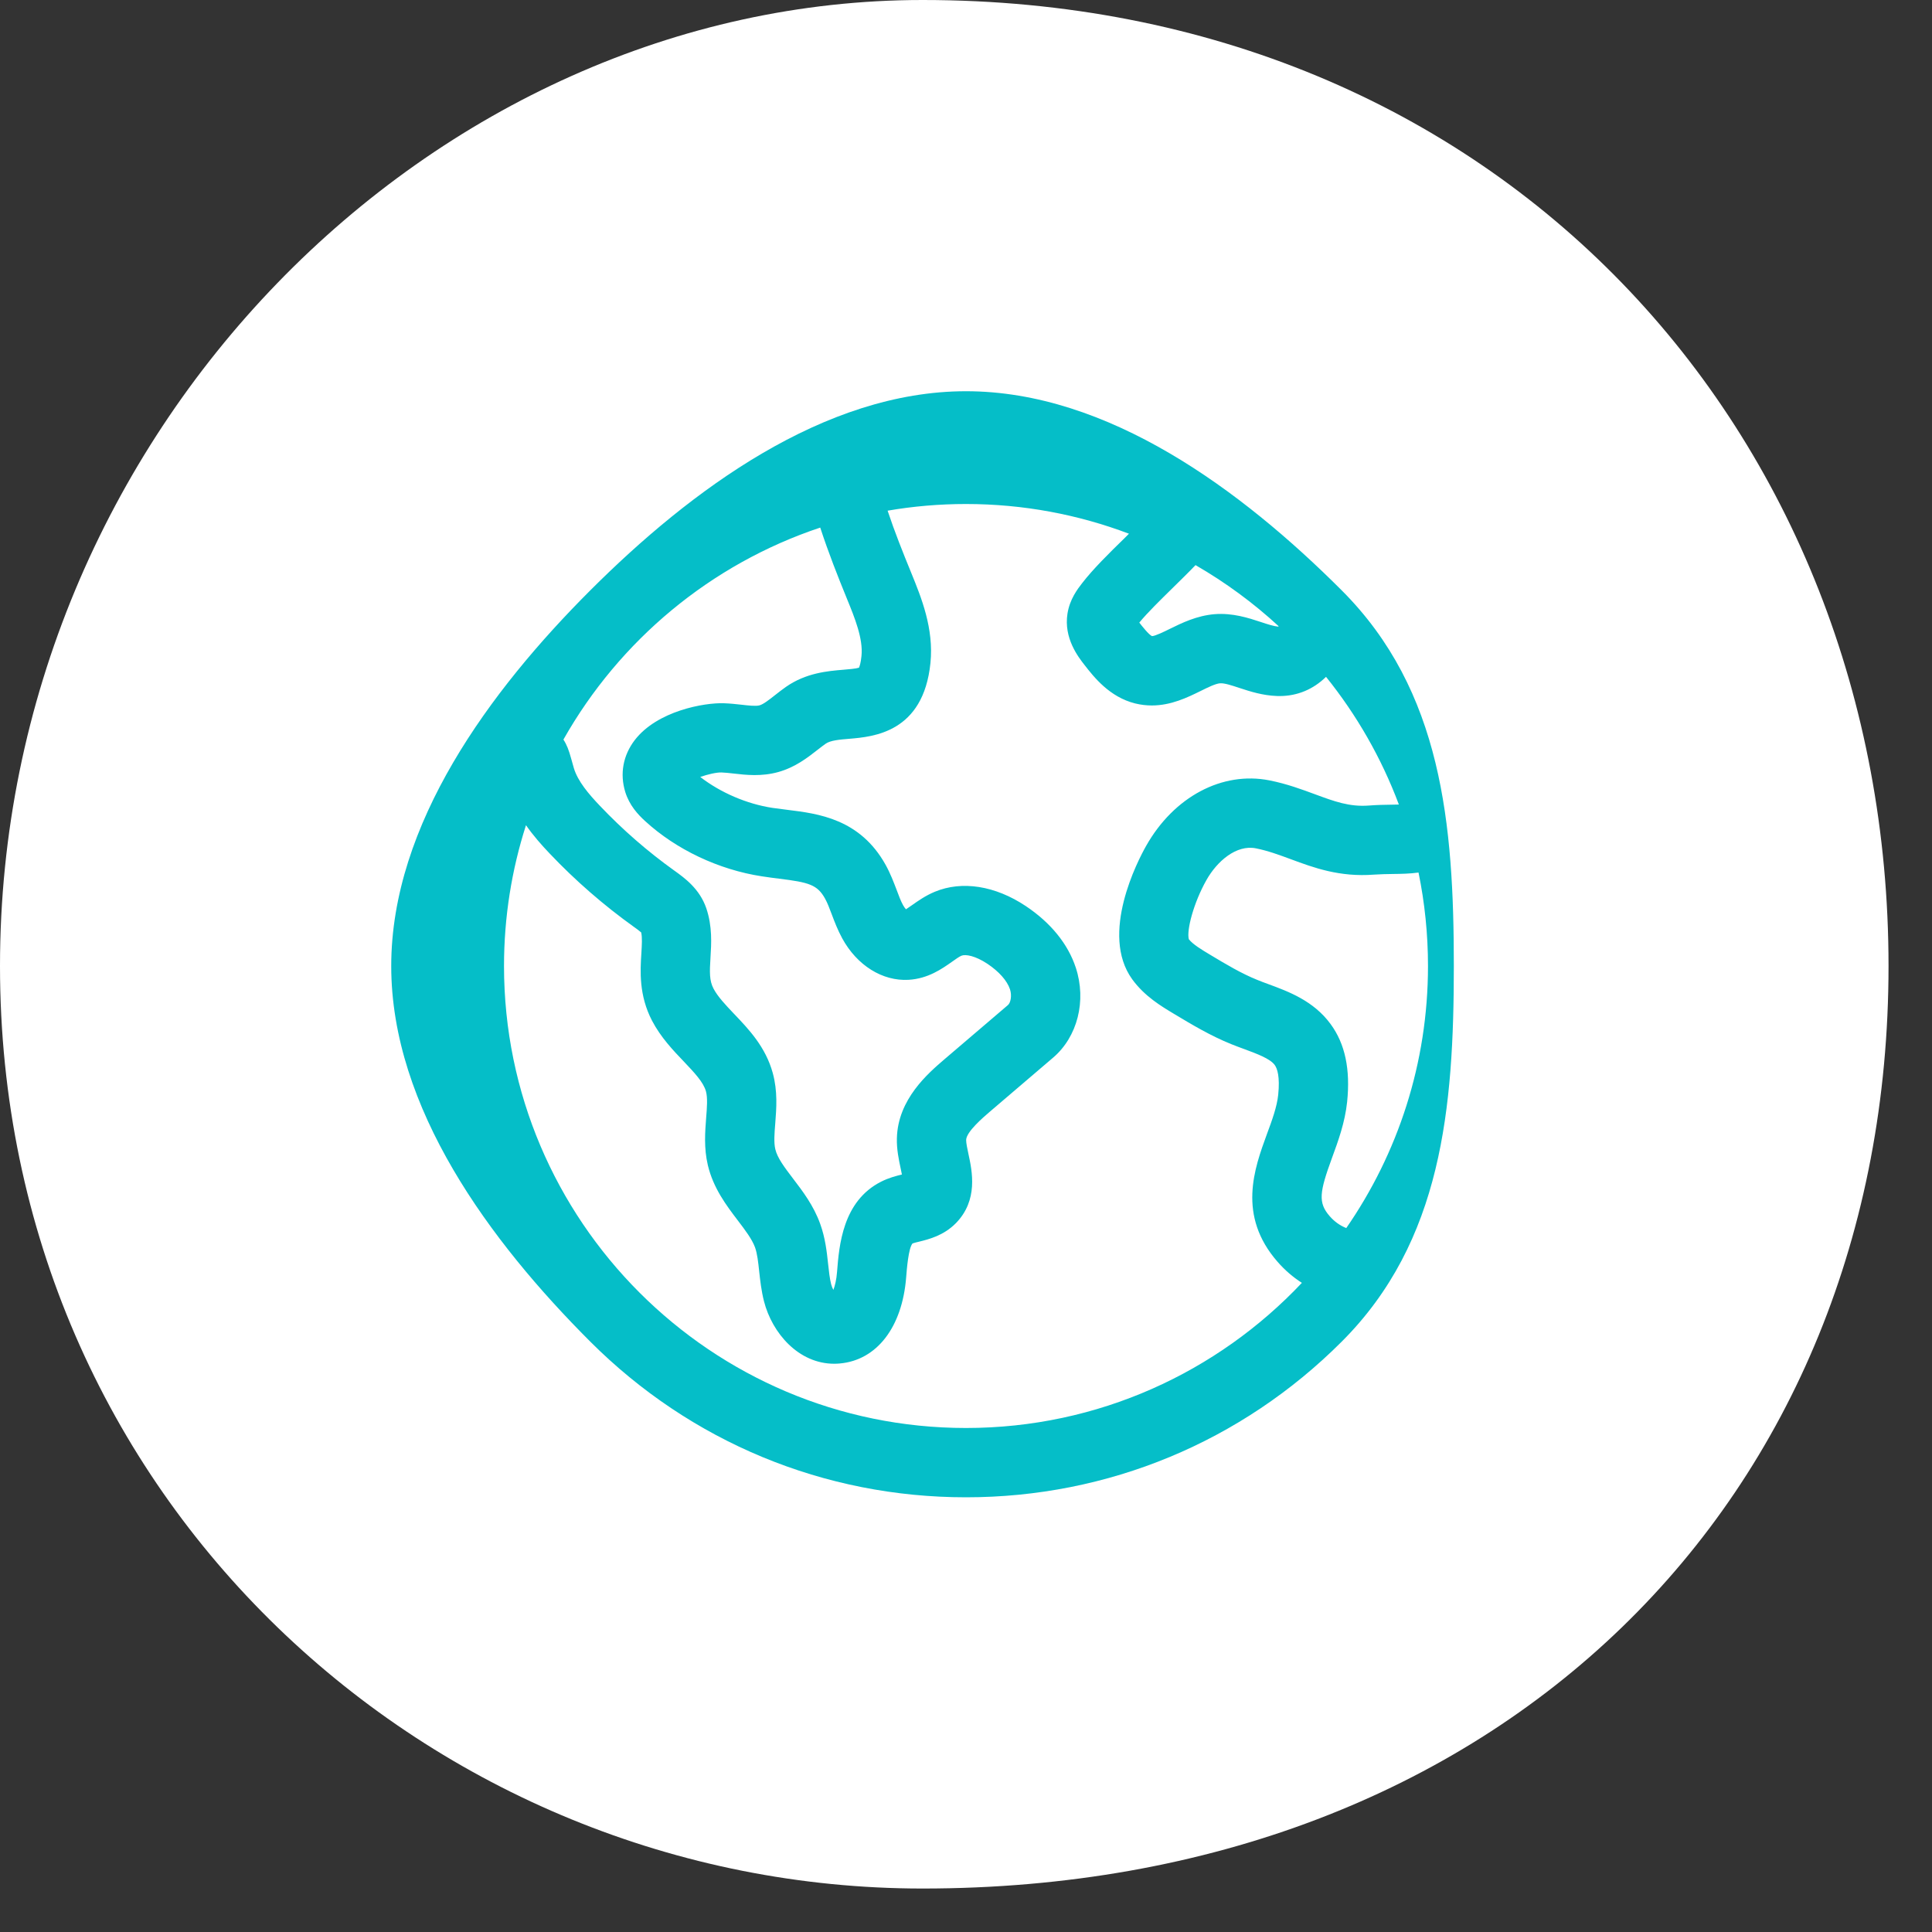
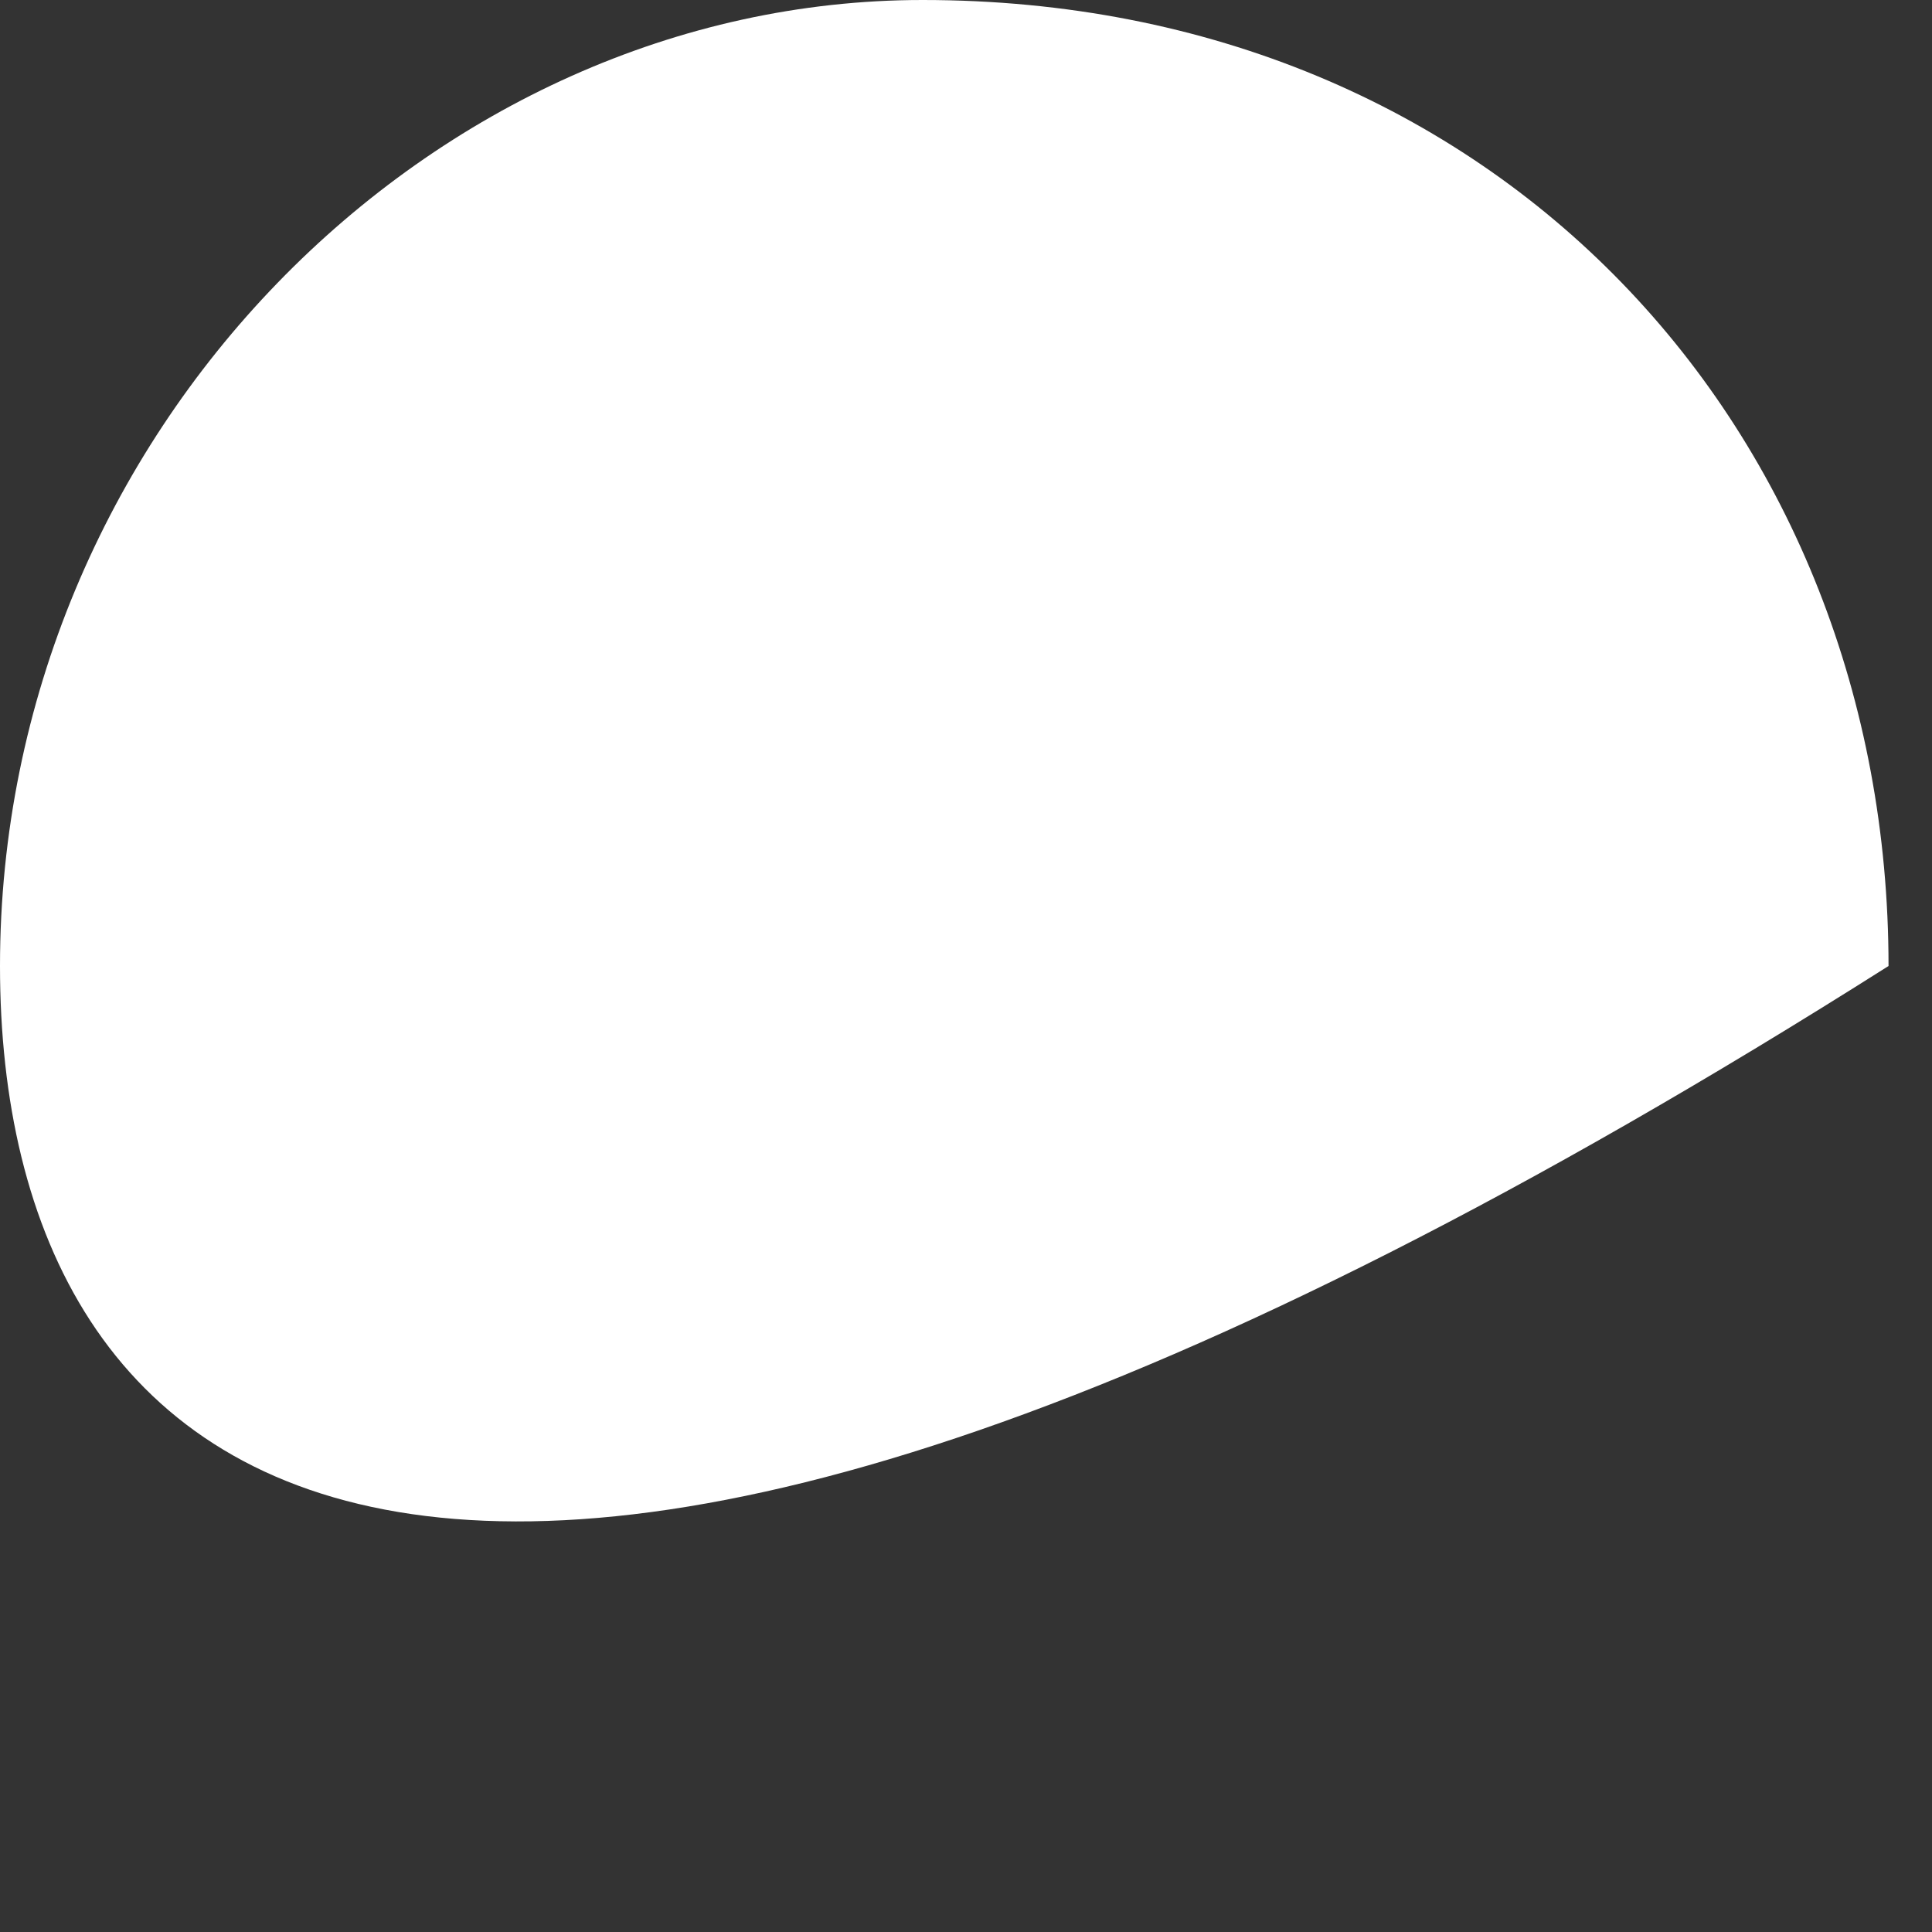
<svg xmlns="http://www.w3.org/2000/svg" width="40px" height="40px">
  <rect width="100%" height="100%" fill="#333333" stroke="none" />
-   <path fill-rule="evenodd" fill="rgb(255, 255, 255)" d="M19.1,-0.000 C31.046,-0.000 39.1,8.954 39.1,20.000 C39.1,31.045 31.046,39.1 19.1,39.1 C8.954,39.1 -0.000,31.045 -0.000,20.000 C-0.000,8.954 8.954,-0.000 19.1,-0.000 Z" />
-   <path fill-rule="evenodd" fill="rgb(5, 190, 200)" d="M27.778,12.222 C25.701,10.145 22.938,8.1 20.000,8.1 C17.062,8.1 14.300,10.145 12.222,12.222 C10.144,14.299 8.1,17.062 8.1,20.001 C8.1,22.939 10.144,25.701 12.222,27.778 C14.300,29.855 17.062,31.000 20.000,31.000 C22.938,31.000 25.701,29.855 27.778,27.778 C29.856,25.701 30.1,22.939 30.1,20.001 C30.1,17.062 29.856,14.299 27.778,12.222 ZM24.285,12.167 C24.442,12.012 24.603,11.856 24.752,11.700 C25.372,12.058 25.949,12.482 26.472,12.964 C26.470,12.967 26.467,12.972 26.465,12.974 C26.370,12.965 26.242,12.924 26.107,12.879 C25.846,12.793 25.520,12.686 25.144,12.716 C24.776,12.747 24.468,12.898 24.220,13.020 C24.105,13.077 23.915,13.170 23.850,13.170 C23.782,13.138 23.643,12.961 23.588,12.890 C23.759,12.682 24.026,12.421 24.285,12.167 ZM16.982,10.923 C17.152,11.444 17.347,11.936 17.538,12.404 C17.695,12.788 17.873,13.225 17.836,13.581 C17.822,13.726 17.797,13.796 17.784,13.824 C17.720,13.845 17.567,13.857 17.463,13.866 C17.135,13.893 16.687,13.931 16.271,14.222 C16.190,14.279 16.117,14.336 16.046,14.392 C15.928,14.485 15.804,14.582 15.726,14.603 C15.650,14.625 15.496,14.607 15.348,14.590 C15.239,14.578 15.115,14.564 14.985,14.560 C14.585,14.546 13.607,14.716 13.140,15.325 C12.900,15.640 12.830,16.020 12.945,16.396 C13.031,16.675 13.210,16.866 13.357,17.000 C13.999,17.589 14.879,18.006 15.772,18.143 C15.896,18.163 16.015,18.177 16.129,18.192 C16.749,18.268 16.922,18.317 17.082,18.605 C17.131,18.692 17.174,18.808 17.220,18.929 C17.277,19.081 17.343,19.254 17.437,19.427 C17.743,19.988 18.270,20.317 18.812,20.286 C19.215,20.262 19.502,20.059 19.712,19.911 C19.785,19.859 19.861,19.805 19.906,19.787 C19.990,19.752 20.195,19.789 20.443,19.954 C20.685,20.116 20.851,20.304 20.911,20.483 C20.953,20.613 20.925,20.761 20.868,20.809 L19.554,21.931 C19.217,22.220 18.588,22.757 18.569,23.567 C18.563,23.800 18.609,24.010 18.648,24.195 C18.656,24.231 18.665,24.275 18.673,24.317 C18.550,24.347 18.399,24.386 18.243,24.465 C17.445,24.868 17.373,25.787 17.330,26.335 C17.318,26.496 17.286,26.621 17.254,26.706 C17.236,26.672 17.219,26.631 17.208,26.588 C17.177,26.467 17.162,26.322 17.145,26.167 C17.118,25.916 17.087,25.631 16.981,25.338 C16.845,24.959 16.618,24.662 16.418,24.400 C16.245,24.172 16.094,23.975 16.052,23.793 C16.019,23.656 16.034,23.462 16.051,23.257 C16.075,22.946 16.103,22.594 15.999,22.215 C15.851,21.676 15.504,21.311 15.197,20.990 C15.023,20.807 14.860,20.635 14.773,20.469 C14.685,20.303 14.691,20.125 14.710,19.824 C14.728,19.537 14.750,19.179 14.623,18.804 C14.484,18.399 14.171,18.175 13.960,18.024 C13.408,17.629 12.890,17.178 12.422,16.685 C12.188,16.440 11.962,16.174 11.881,15.903 C11.856,15.820 11.839,15.757 11.826,15.708 C11.777,15.530 11.735,15.419 11.665,15.312 C12.823,13.262 14.714,11.679 16.982,10.923 ZM20.000,29.565 C14.725,29.565 10.435,25.275 10.435,20.001 C10.435,18.984 10.595,18.004 10.890,17.085 C11.043,17.304 11.216,17.499 11.382,17.673 C11.912,18.232 12.499,18.742 13.128,19.193 C13.174,19.225 13.241,19.274 13.275,19.305 C13.299,19.410 13.289,19.562 13.279,19.735 C13.255,20.103 13.225,20.606 13.501,21.135 C13.682,21.479 13.935,21.745 14.159,21.979 C14.376,22.208 14.563,22.404 14.616,22.595 C14.653,22.731 14.637,22.932 14.620,23.144 C14.598,23.436 14.571,23.767 14.655,24.124 C14.769,24.602 15.039,24.957 15.277,25.270 C15.427,25.467 15.569,25.654 15.632,25.825 C15.679,25.957 15.698,26.133 15.718,26.322 C15.739,26.511 15.762,26.724 15.818,26.943 C15.987,27.602 16.534,28.235 17.272,28.235 C17.311,28.235 17.351,28.233 17.391,28.229 C18.155,28.159 18.680,27.477 18.761,26.447 C18.774,26.281 18.808,25.841 18.893,25.744 C18.919,25.734 18.983,25.718 19.031,25.707 C19.233,25.657 19.538,25.581 19.791,25.324 C20.256,24.848 20.128,24.251 20.051,23.894 C20.028,23.787 20.002,23.665 20.003,23.601 C20.008,23.431 20.356,23.135 20.487,23.022 L21.798,21.902 C22.309,21.470 22.499,20.719 22.273,20.034 C22.112,19.544 21.754,19.104 21.239,18.760 C20.604,18.336 19.916,18.229 19.354,18.463 C19.163,18.542 19.009,18.651 18.884,18.739 C18.846,18.766 18.797,18.800 18.757,18.826 C18.739,18.805 18.717,18.777 18.697,18.740 C18.649,18.654 18.607,18.541 18.563,18.422 C18.503,18.266 18.436,18.087 18.337,17.908 C17.806,16.951 16.937,16.845 16.303,16.767 C16.196,16.754 16.093,16.741 15.991,16.726 C15.458,16.644 14.915,16.409 14.498,16.086 C14.651,16.032 14.837,15.989 14.938,15.993 C15.011,15.995 15.096,16.005 15.186,16.015 C15.445,16.045 15.766,16.081 16.114,15.984 C16.464,15.886 16.722,15.685 16.930,15.522 C16.989,15.476 17.045,15.432 17.096,15.397 C17.193,15.329 17.382,15.312 17.582,15.296 C18.081,15.254 19.117,15.167 19.264,13.727 C19.336,13.013 19.076,12.375 18.867,11.862 C18.692,11.435 18.523,11.012 18.377,10.573 C18.904,10.482 19.447,10.435 20.000,10.435 C21.188,10.435 22.324,10.653 23.374,11.050 C23.343,11.081 23.312,11.112 23.281,11.143 C22.961,11.455 22.632,11.779 22.405,12.073 C22.309,12.197 22.148,12.405 22.101,12.704 C22.020,13.212 22.324,13.602 22.454,13.768 C22.647,14.016 22.970,14.431 23.502,14.564 C23.621,14.593 23.736,14.606 23.847,14.606 C24.248,14.606 24.589,14.438 24.854,14.308 C25.007,14.232 25.164,14.155 25.258,14.147 C25.348,14.139 25.506,14.192 25.660,14.243 C25.884,14.316 26.138,14.399 26.437,14.410 C26.455,14.411 26.473,14.411 26.491,14.411 C26.863,14.411 27.192,14.270 27.454,14.013 C28.088,14.801 28.601,15.693 28.962,16.657 C28.911,16.659 28.859,16.660 28.813,16.660 C28.672,16.662 28.513,16.664 28.339,16.678 C27.938,16.708 27.625,16.592 27.227,16.445 C26.954,16.344 26.645,16.229 26.283,16.157 C25.305,15.963 24.303,16.496 23.729,17.514 C23.561,17.810 22.762,19.338 23.442,20.276 C23.697,20.626 24.039,20.831 24.313,20.995 C24.681,21.216 25.062,21.444 25.492,21.618 C25.584,21.655 25.675,21.689 25.763,21.721 C26.024,21.818 26.295,21.917 26.392,22.050 C26.445,22.124 26.502,22.291 26.464,22.665 C26.438,22.916 26.338,23.189 26.231,23.478 C25.970,24.191 25.612,25.166 26.451,26.125 C26.601,26.297 26.770,26.442 26.954,26.560 C25.209,28.409 22.737,29.565 20.000,29.565 ZM27.531,25.181 C27.285,24.900 27.318,24.683 27.578,23.972 C27.704,23.629 27.846,23.241 27.891,22.813 C27.960,22.139 27.849,21.612 27.550,21.204 C27.197,20.721 26.678,20.529 26.259,20.375 C26.177,20.345 26.101,20.317 26.029,20.287 C25.702,20.155 25.385,19.966 25.051,19.765 C24.879,19.662 24.701,19.555 24.614,19.447 C24.562,19.269 24.710,18.694 24.979,18.219 C25.195,17.835 25.595,17.483 26.002,17.564 C26.253,17.614 26.484,17.700 26.728,17.790 C27.200,17.965 27.734,18.163 28.449,18.108 C28.577,18.099 28.706,18.097 28.831,18.095 C29.008,18.093 29.189,18.090 29.369,18.065 C29.497,18.689 29.565,19.337 29.565,20.001 C29.565,22.013 28.940,23.883 27.873,25.426 C27.744,25.374 27.629,25.293 27.531,25.181 Z" />
+   <path fill-rule="evenodd" fill="rgb(255, 255, 255)" d="M19.1,-0.000 C31.046,-0.000 39.1,8.954 39.1,20.000 C8.954,39.1 -0.000,31.045 -0.000,20.000 C-0.000,8.954 8.954,-0.000 19.1,-0.000 Z" />
</svg>